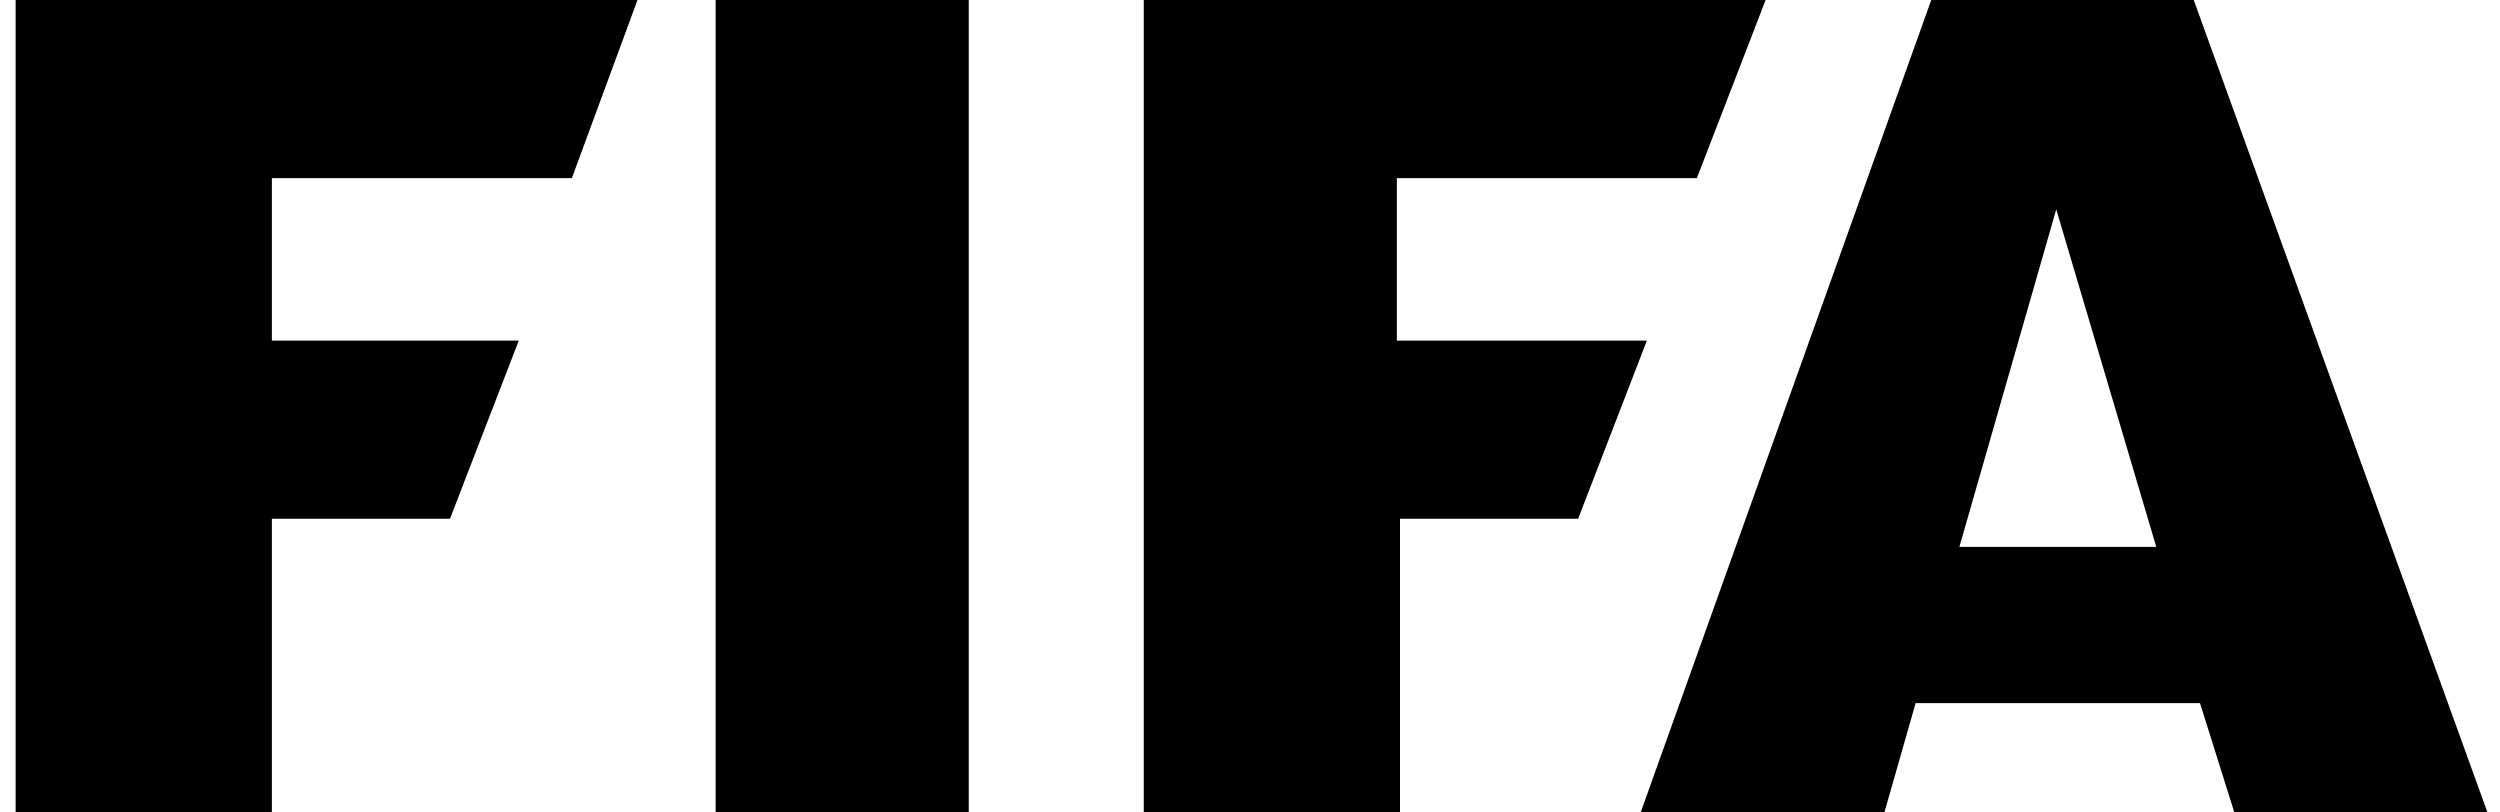
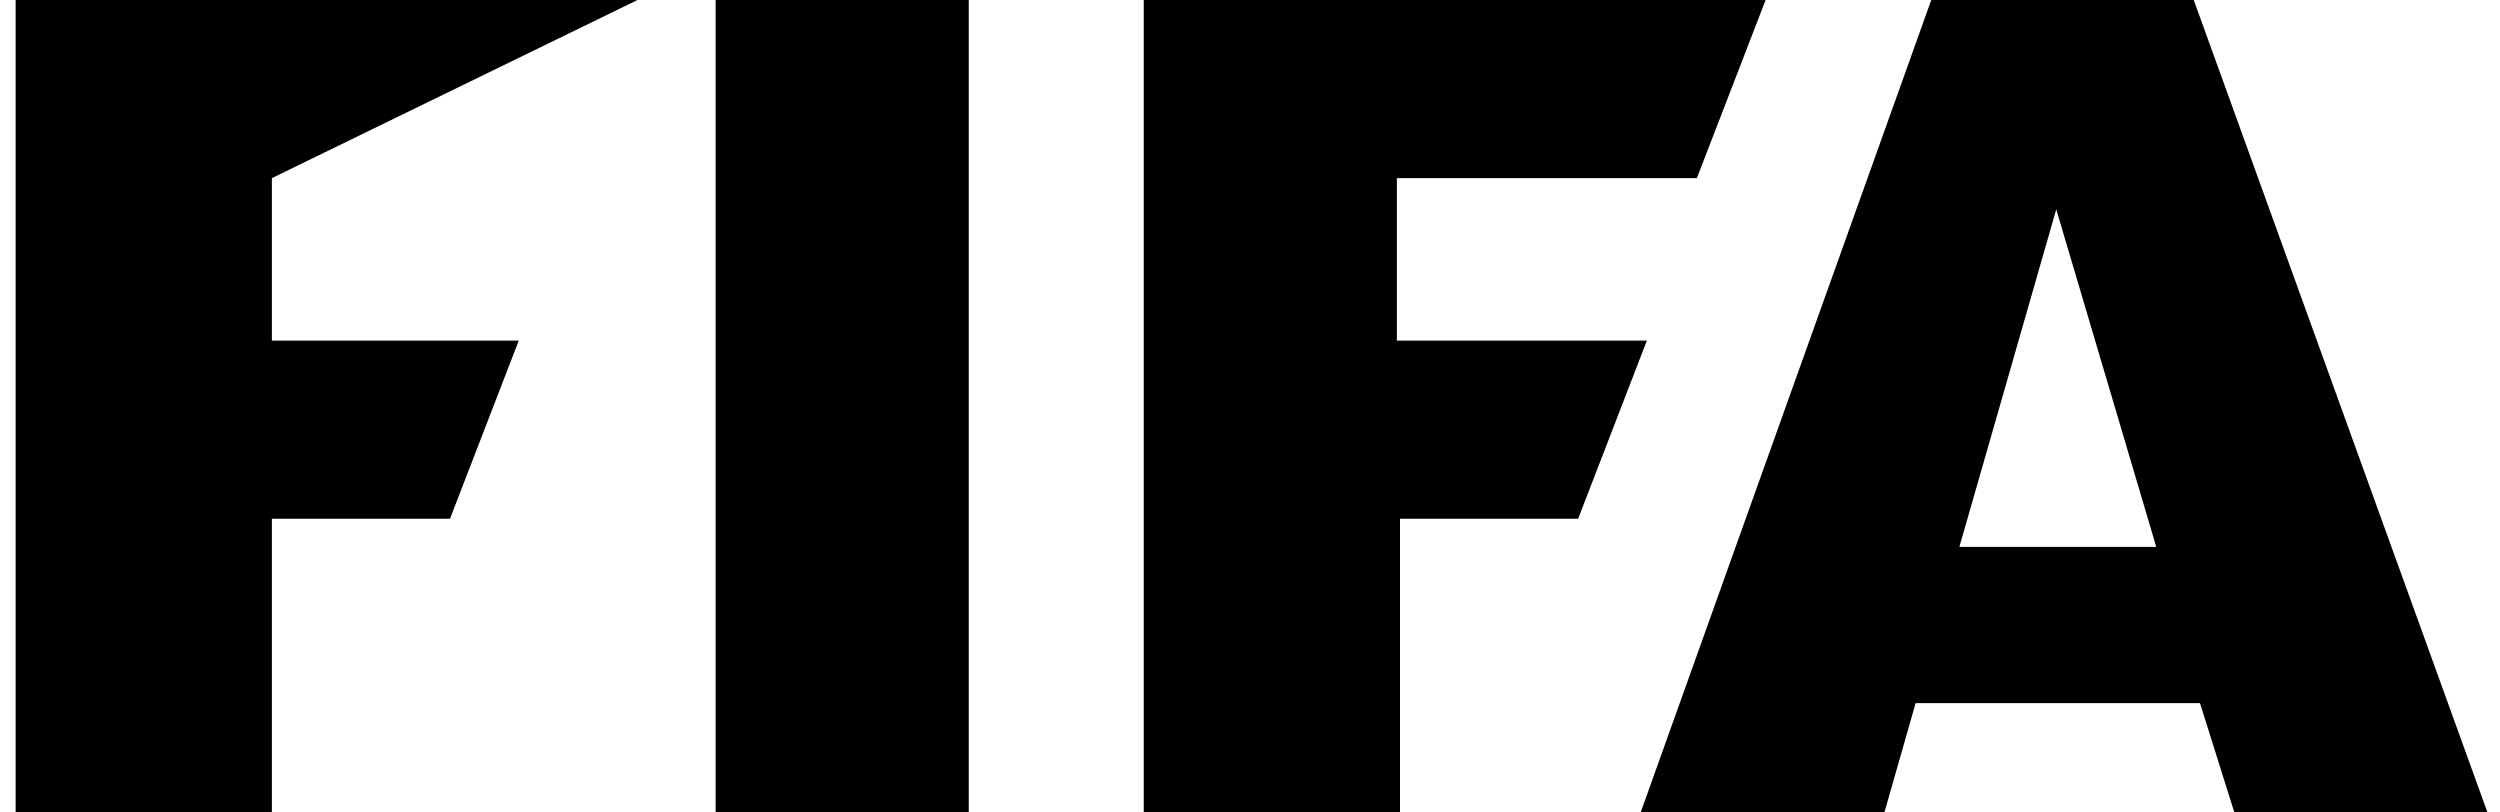
<svg xmlns="http://www.w3.org/2000/svg" viewBox="0 0 80 26">
-   <path d="M.5 26h8.2v-9.4h5.7l2.2-5.7H8.7V5.7h9.6L20.4 0H.5v26zm22.4 0H31V0h-8.1v26zM70.2 0h-8.4l-9.3 26h7.8l1-3.5h9.1l1.1 3.5h8.1L70.2 0zm-7.5 17.5l3.1-10.8L69 17.5h-6.3zm-18-6.6V5.7h9.6L56.5 0H36.6v26h8.2v-9.4h5.7l2.2-5.7h-8z" />
+   <path d="M.5 26h8.2v-9.4h5.7l2.2-5.7H8.7V5.7L20.4 0H.5v26zm22.4 0H31V0h-8.1v26zM70.2 0h-8.4l-9.3 26h7.8l1-3.5h9.1l1.1 3.5h8.1L70.2 0zm-7.5 17.5l3.1-10.8L69 17.5h-6.3zm-18-6.6V5.7h9.6L56.5 0H36.6v26h8.2v-9.4h5.7l2.2-5.7h-8z" />
</svg>